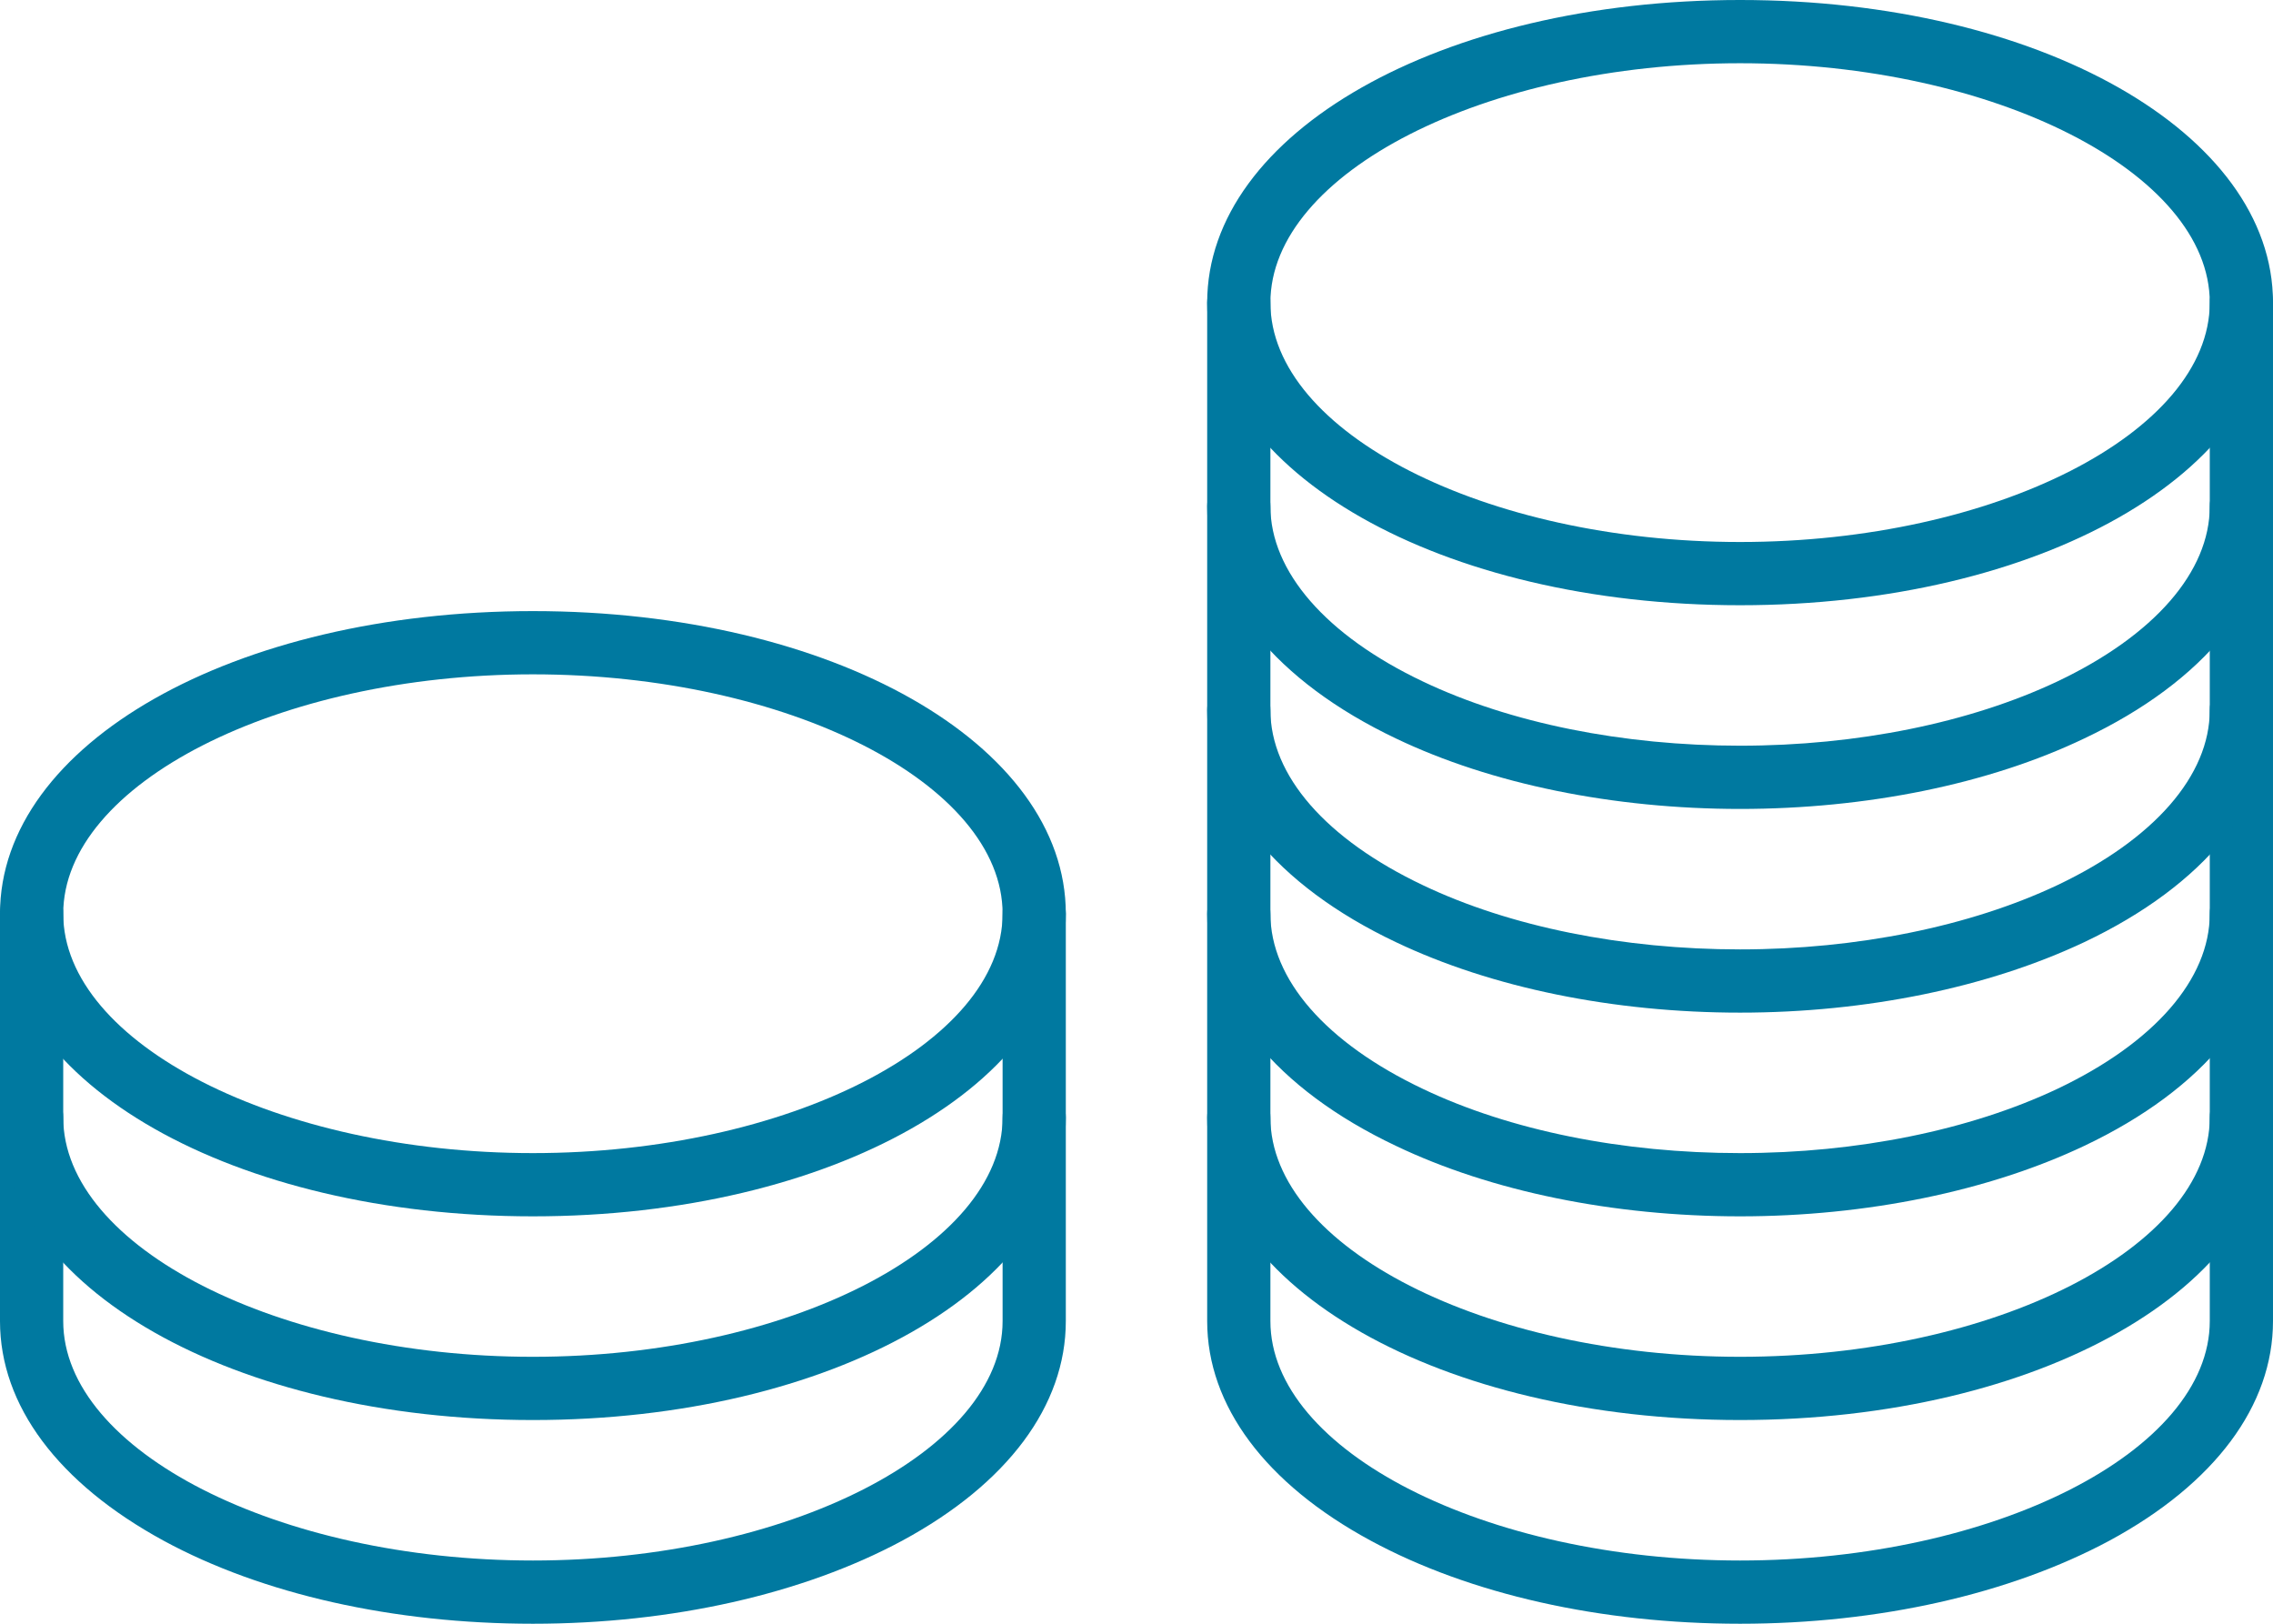
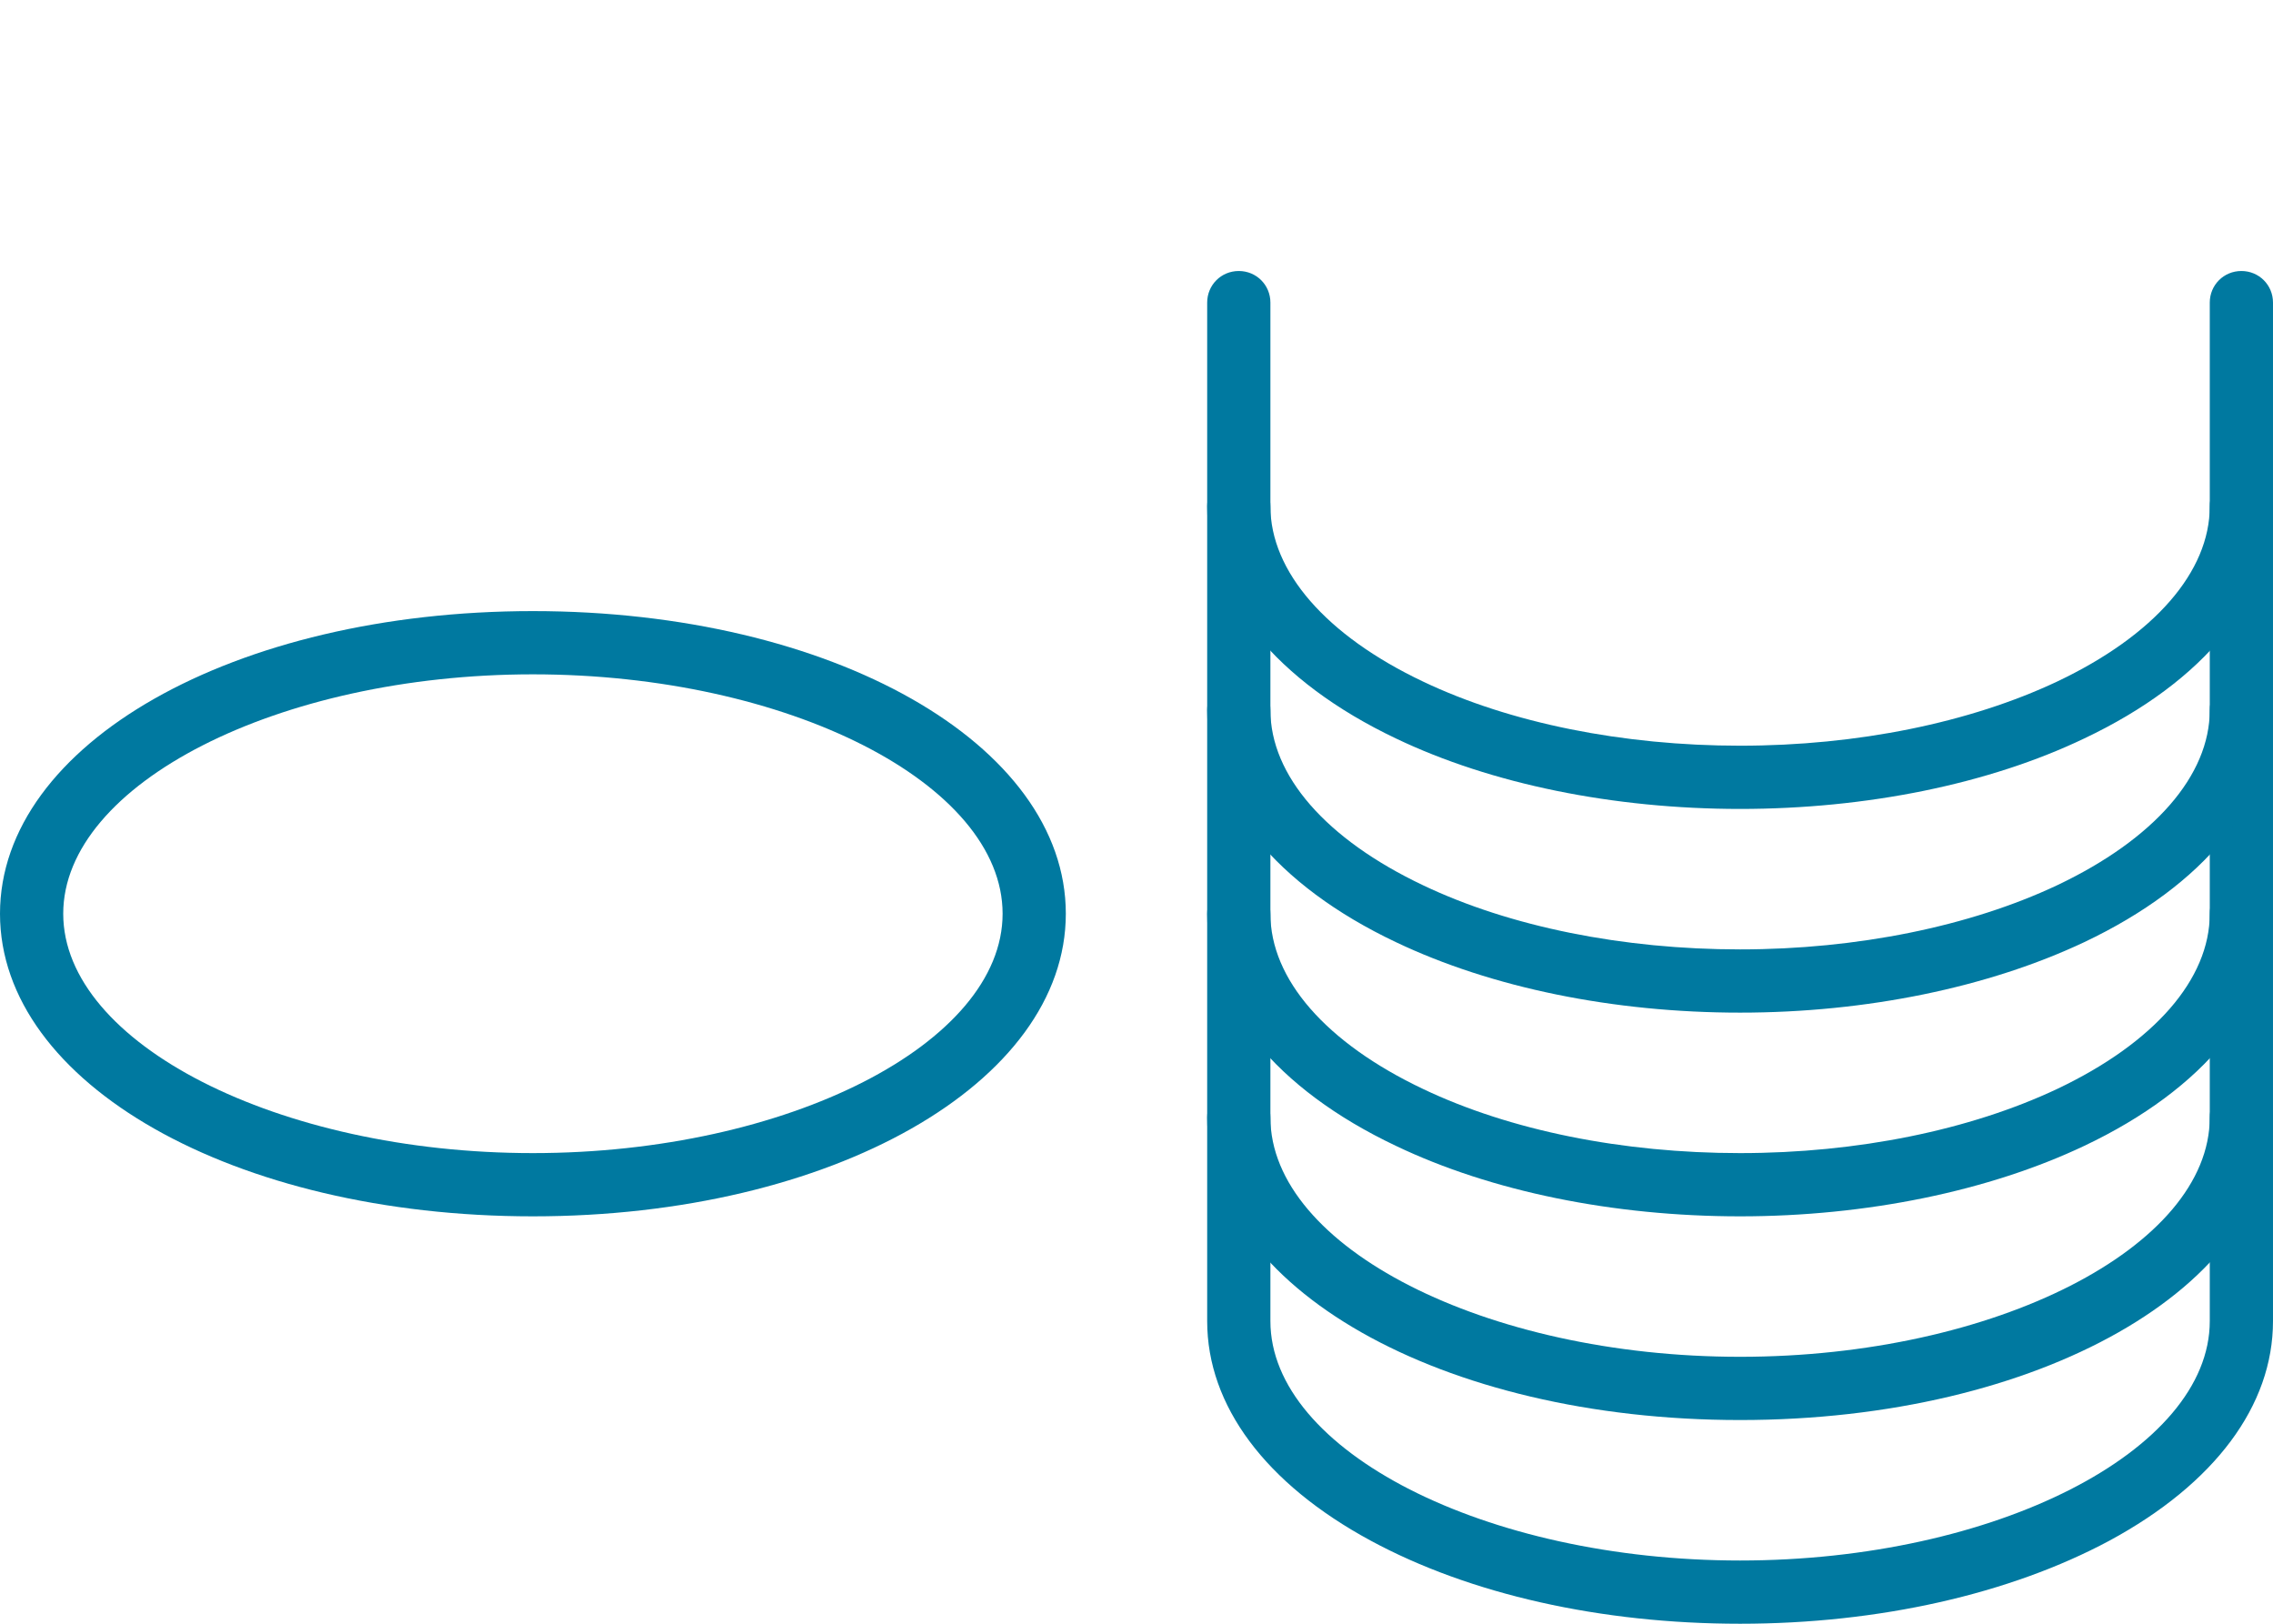
<svg xmlns="http://www.w3.org/2000/svg" version="1.1" id="Icons" x="0px" y="0px" viewBox="0 0 503.3 359.5" style="enable-background:new 0 0 503.3 359.5;" xml:space="preserve">
  <style type="text/css">
	.st0{fill:#0079A0;}
</style>
  <g id="_x33_">
    <g>
      <path class="st0" d="M385.3,359.5c-30.8,0-59.8-6.5-81.8-18.4c-23.3-12.6-36.2-29.9-36.2-48.6v-45.1c0-3.9,3.1-7,7-7s7,3.1,7,7    v45.1c0,28.7,47.6,53,104,53c56.4,0,104-24.3,104-53v-45.1c0-3.9,3.1-7,7-7c3.9,0,7,3.1,7,7v45.1c0,18.7-12.9,36-36.2,48.6    C445.1,352.9,416.1,359.5,385.3,359.5z" />
    </g>
    <g>
-       <path class="st0" d="M385.3,314.4c-66.2,0-118-29.4-118-67v-45.1c0-3.9,3.1-7,7-7s7,3.1,7,7v45.1c0,28.7,47.6,53,104,53    c56.4,0,104-24.3,104-53v-45.1c0-3.9,3.1-7,7-7c3.9,0,7,3.1,7,7v45.1C503.3,284.9,451.5,314.4,385.3,314.4z" />
+       <path class="st0" d="M385.3,314.4c-66.2,0-118-29.4-118-67v-45.1c0-3.9,3.1-7,7-7s7,3.1,7,7v45.1c0,28.7,47.6,53,104,53    c56.4,0,104-24.3,104-53v-45.1c0-3.9,3.1-7,7-7c3.9,0,7,3.1,7,7v45.1C503.3,284.9,451.5,314.4,385.3,314.4" />
    </g>
    <g>
      <path class="st0" d="M385.3,269.3c-28,0-55.1-5.5-76.2-15.6c-26.6-12.6-41.8-31.3-41.8-51.4v-45.1c0-3.9,3.1-7,7-7s7,3.1,7,7v45.1    c0,14.5,12.3,28.6,33.8,38.8c19.3,9.2,44.2,14.2,70.2,14.2c26,0,50.9-5.1,70.2-14.2c21.5-10.2,33.8-24.3,33.8-38.8v-45.1    c0-3.9,3.1-7,7-7c3.9,0,7,3.1,7,7v45.1c0,20.1-15.2,38.8-41.8,51.4C440.4,263.7,413.3,269.3,385.3,269.3z" />
    </g>
    <g>
      <path class="st0" d="M385.3,224.2c-28,0-55-5.5-76.2-15.6c-26.6-12.6-41.8-31.3-41.8-51.4v-45.1c0-3.9,3.1-7,7-7s7,3.1,7,7v45.1    c0,14.5,12.3,28.6,33.8,38.8c19.3,9.2,44.3,14.2,70.2,14.2c25.9,0,50.9-5.1,70.2-14.2c21.5-10.2,33.8-24.3,33.8-38.8v-45.1    c0-3.9,3.1-7,7-7c3.9,0,7,3.1,7,7v45.1c0,20.1-15.2,38.8-41.8,51.4C440.3,218.6,413.3,224.2,385.3,224.2z" />
    </g>
    <g>
      <path class="st0" d="M385.3,179.1c-28,0-55.1-5.5-76.2-15.6c-26.5-12.6-41.8-31.3-41.8-51.4V67c0-3.9,3.1-7,7-7s7,3.1,7,7v45.1    c0,14.4,12.3,28.6,33.8,38.8c19.3,9.2,44.3,14.2,70.2,14.2c26,0,50.9-5.1,70.2-14.2c21.5-10.2,33.8-24.3,33.8-38.8V67    c0-3.9,3.1-7,7-7c3.9,0,7,3.1,7,7v45.1c0,20.1-15.2,38.8-41.8,51.4C440.4,173.6,413.3,179.1,385.3,179.1z" />
    </g>
    <g>
-       <path class="st0" d="M385.3,134c-66.2,0-118-29.4-118-67c0-37.6,51.8-67,118-67c66.2,0,118,29.4,118,67    C503.3,104.6,451.5,134,385.3,134z M385.3,14c-56.4,0-104,24.3-104,53s47.6,53,104,53c56.4,0,104-24.3,104-53S441.7,14,385.3,14z" />
-     </g>
+       </g>
    <g>
-       <path class="st0" d="M118,359.5c-30.8,0-59.9-6.5-81.8-18.4C12.9,328.4,0,311.2,0,292.5v-45.1c0-3.9,3.1-7,7-7s7,3.1,7,7v45.1    c0,28.7,47.6,53,104,53s104-24.3,104-53v-45.1c0-3.9,3.1-7,7-7c3.9,0,7,3.1,7,7v45.1c0,18.7-12.9,36-36.2,48.6    C177.9,352.9,148.8,359.5,118,359.5z" />
-     </g>
+       </g>
    <g>
-       <path class="st0" d="M118,314.4c-66.2,0-118-29.4-118-67v-45.1c0-3.9,3.1-7,7-7s7,3.1,7,7v45.1c0,28.7,47.6,53,104,53    s104-24.3,104-53v-45.1c0-3.9,3.1-7,7-7c3.9,0,7,3.1,7,7v45.1C236,284.9,184.2,314.4,118,314.4z" />
-     </g>
+       </g>
    <g>
      <path class="st0" d="M118,269.3c-66.2,0-118-29.4-118-67c0-37.6,51.8-67,118-67c66.2,0,118,29.4,118,67    C236,239.8,184.2,269.3,118,269.3z M118,149.3c-56.4,0-104,24.3-104,53c0,28.7,47.6,53,104,53c56.4,0,104-24.3,104-53    C222,173.5,174.4,149.3,118,149.3z" />
    </g>
  </g>
</svg>